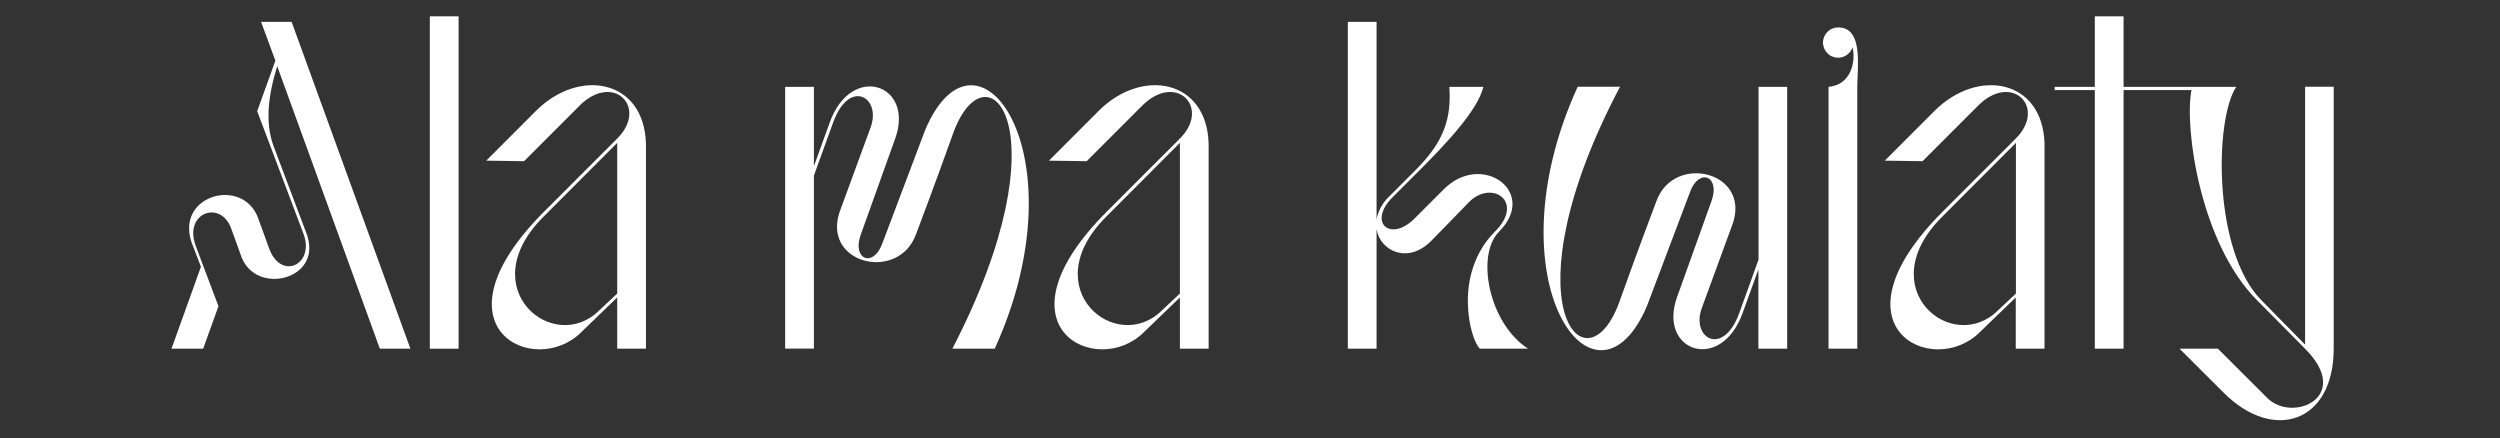
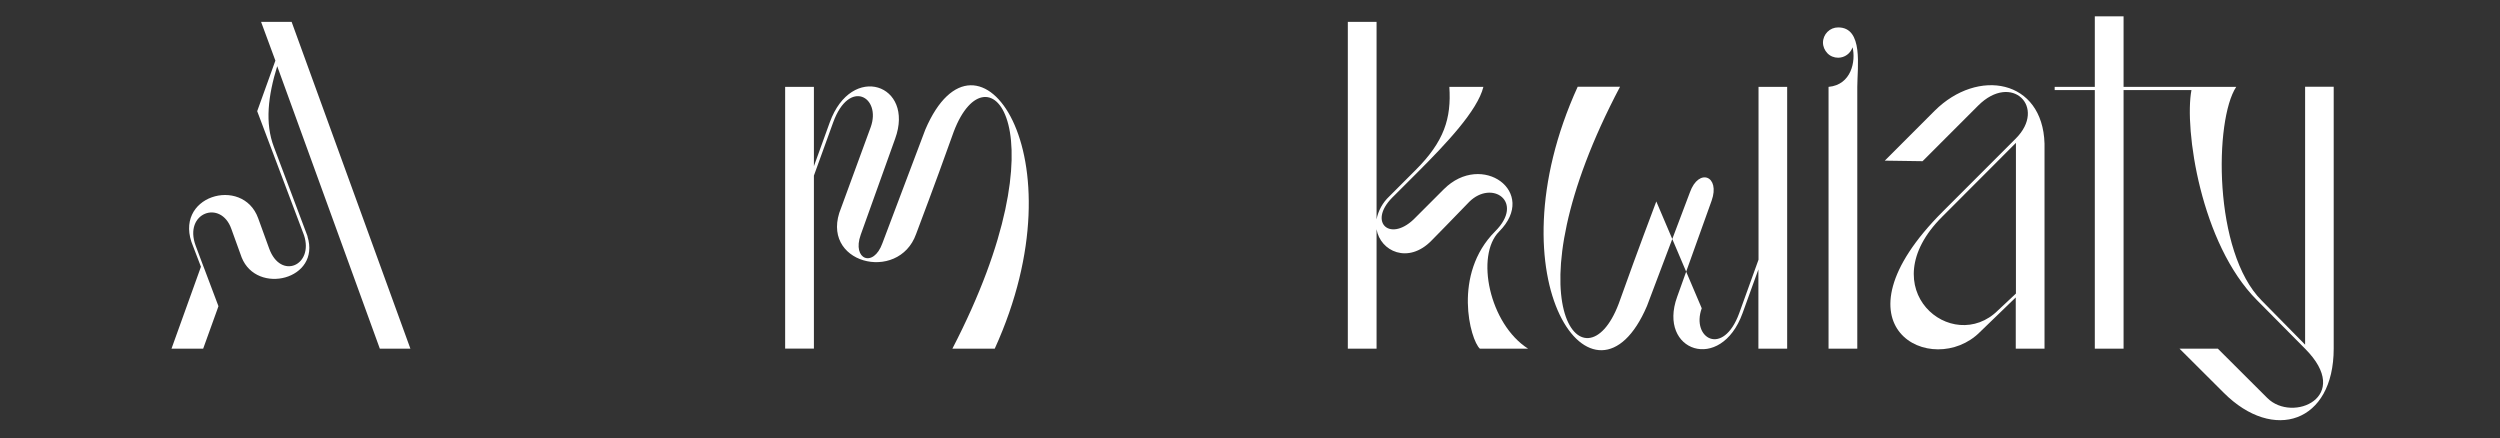
<svg xmlns="http://www.w3.org/2000/svg" version="1.0" preserveAspectRatio="xMidYMid meet" height="109" viewBox="0 0 466.5 81.75" zoomAndPan="magnify" width="622">
  <rect x="0" y="0" width="466.5" height="81.75" fill="#333333" stroke="none" />
  <path fill-rule="nonzero" fill-opacity="1" d="M 51.727 12.348 C 50.016 17.895 49.418 22.977 51.105 27.41 L 57.402 44.125 L 57.375 44.125 C 59.891 52.188 47.918 55.113 45.094 48.039 L 43.172 42.723 C 41.23 37.18 34.23 39.668 36.508 45.836 L 37.73 49.102 L 38.094 50.059 L 40.762 57.133 L 40.555 57.73 L 37.91 65.066 L 32 65.066 L 37.496 49.777 L 36.043 45.988 C 32 36.555 45.297 32.723 48.176 40.73 L 50.219 46.355 C 52.371 52.312 58.594 49.512 56.727 43.891 C 56.703 43.789 47.992 20.746 47.992 20.746 L 51.387 11.312 L 48.719 4.082 L 54.418 4.082 L 76.582 65.066 L 70.879 65.066 Z M 51.727 12.348" fill="#ffffff" />
-   <path fill-rule="nonzero" fill-opacity="1" d="M 80.207 3.047 L 85.574 3.047 L 85.574 65.066 L 80.207 65.066 Z M 80.207 3.047" fill="#ffffff" />
-   <path fill-rule="nonzero" fill-opacity="1" d="M 120.535 26.812 L 120.535 65.066 L 115.172 65.066 L 115.172 55.5 L 108.461 61.984 C 99.75 70.688 79.871 61.152 101.566 39.457 L 115.172 25.855 C 121.004 20.023 114.422 13.438 108.148 19.711 L 97.781 30.078 L 90.734 29.977 L 100.035 20.668 C 108.07 12.637 120.199 14.789 120.535 26.812 Z M 115.172 26.656 L 101.383 40.469 C 87.984 53.867 103.355 66.387 111.855 57.887 L 115.172 54.777 Z M 115.172 26.656" fill="#ffffff" />
  <path fill-rule="nonzero" fill-opacity="1" d="M 185.617 65.066 L 177.711 65.066 C 198.887 24.191 184.297 7.891 177.973 24.559 C 176.473 28.758 174.449 34.379 170.949 43.656 C 167.656 52.91 152.652 49.125 156.953 38.789 L 162.473 23.727 C 164.496 18.125 158.484 14.555 155.477 22.82 L 151.875 32.77 L 151.875 65.043 L 146.508 65.043 L 146.508 16.211 L 151.875 16.211 L 151.875 31.012 L 154.828 22.848 C 158.898 11.602 170.719 15.746 167.035 25.879 L 160.609 43.812 C 158.949 48.453 162.988 50.035 164.652 45.398 L 172.66 24.191 C 182.352 1.516 202.129 28.809 185.617 65.066 Z M 185.617 65.066" fill="#ffffff" />
-   <path fill-rule="nonzero" fill-opacity="1" d="M 225.531 26.812 L 225.531 65.066 L 220.168 65.066 L 220.168 55.5 L 213.453 61.984 C 204.746 70.688 184.863 61.152 206.562 39.457 L 215.293 30.723 L 220.168 25.855 C 225.996 20.023 219.414 13.438 213.141 19.711 L 202.773 30.078 L 195.727 29.977 L 205.031 20.668 C 213.062 12.637 225.195 14.789 225.531 26.812 Z M 220.168 26.656 L 206.383 40.469 C 192.98 53.867 208.348 66.387 216.852 57.887 L 220.168 54.777 Z M 220.168 26.656" fill="#ffffff" />
  <path fill-rule="nonzero" fill-opacity="1" d="M 285.145 65.066 L 276.148 65.066 C 274.359 63.461 270.992 51.176 279 43.168 C 284.547 37.621 278.379 33.469 274.156 37.668 L 269.824 42.133 L 267.133 44.879 C 262.777 49.359 257.566 46.898 256.867 42.777 L 256.867 65.066 L 251.504 65.066 L 251.504 4.082 L 256.867 4.082 L 256.867 40.934 C 257.18 39.301 258.012 37.801 259.227 36.66 L 264.148 31.734 C 269.488 26.398 270.836 22.094 270.449 16.211 L 276.801 16.211 C 275.711 20.645 269.824 26.836 264.566 32.102 L 260.16 36.504 L 259.77 36.891 C 255.156 41.586 259.562 45.398 264.18 40.547 L 269.414 35.312 C 276.512 28.211 287.113 35.832 279.727 43.219 C 275.293 47.676 277.887 60.43 285.145 65.066 Z M 285.145 65.066" fill="#ffffff" />
-   <path fill-rule="nonzero" fill-opacity="1" d="M 333.484 16.211 L 333.484 65.066 L 328.117 65.066 L 328.117 50.266 L 325.164 58.434 C 321.094 69.68 309.273 65.559 312.953 55.398 L 319.383 37.465 C 321.043 32.824 316.996 31.246 315.34 35.883 L 307.332 57.086 C 297.664 79.738 277.859 52.445 294.398 16.184 L 302.301 16.184 C 280.969 56.59 295.719 73.363 302.043 56.695 C 303.543 52.496 305.566 46.875 309.066 37.59 C 312.355 28.344 327.363 32.125 323.062 42.465 L 317.543 57.523 C 315.52 63.121 321.531 66.676 324.539 58.434 L 328.141 48.453 L 328.141 16.211 Z M 333.484 16.211" fill="#ffffff" />
+   <path fill-rule="nonzero" fill-opacity="1" d="M 333.484 16.211 L 333.484 65.066 L 328.117 65.066 L 328.117 50.266 L 325.164 58.434 C 321.094 69.68 309.273 65.559 312.953 55.398 L 319.383 37.465 C 321.043 32.824 316.996 31.246 315.34 35.883 L 307.332 57.086 C 297.664 79.738 277.859 52.445 294.398 16.184 L 302.301 16.184 C 280.969 56.59 295.719 73.363 302.043 56.695 C 303.543 52.496 305.566 46.875 309.066 37.59 L 317.543 57.523 C 315.52 63.121 321.531 66.676 324.539 58.434 L 328.141 48.453 L 328.141 16.211 Z M 333.484 16.211" fill="#ffffff" />
  <path fill-rule="nonzero" fill-opacity="1" d="M 346.57 16.211 L 346.57 65.066 L 341.207 65.066 L 341.207 16.211 C 345.484 15.824 346.309 11.391 345.688 8.824 C 345.297 9.992 344.211 10.77 342.996 10.77 C 342.242 10.77 341.516 10.48 340.996 9.938 C 340.477 9.395 340.168 8.691 340.168 7.945 C 340.168 7.191 340.477 6.469 340.996 5.949 C 341.543 5.402 342.242 5.117 342.996 5.117 C 347.762 5.094 346.57 12.559 346.57 16.211 Z M 346.57 16.211" fill="#ffffff" />
  <path fill-rule="nonzero" fill-opacity="1" d="M 381.508 26.812 L 381.508 65.066 L 376.141 65.066 L 376.141 55.5 L 369.43 61.984 C 360.719 70.688 340.84 61.152 362.539 39.457 L 376.141 25.855 C 381.973 20.023 375.391 13.438 369.117 19.711 L 358.75 30.078 L 351.703 29.977 L 361.008 20.668 C 369.07 12.637 381.172 14.789 381.508 26.812 Z M 376.172 26.656 L 362.383 40.469 C 348.98 53.867 364.352 66.387 372.852 57.887 L 376.172 54.777 Z M 376.172 26.656" fill="#ffffff" />
  <path fill-rule="nonzero" fill-opacity="1" d="M 430.133 16.184 L 430.133 64.316 L 422.043 56.098 C 412.945 47 413.203 22.355 417.277 16.211 L 396.258 16.211 L 396.258 3.047 L 390.891 3.047 L 390.891 16.211 L 383.402 16.211 L 383.402 16.805 L 390.891 16.805 L 390.891 65.066 L 396.258 65.066 L 396.258 16.805 L 408.926 16.805 C 407.559 24.012 410.637 45.5 421.16 56.02 L 430.102 65.043 C 439.125 74.062 427.801 78.984 423.078 74.266 L 413.855 65.066 L 406.703 65.066 L 414.969 73.309 C 424.223 82.562 435.469 78.883 435.469 65.043 L 435.469 16.184 Z M 430.133 16.184" fill="#ffffff" />
</svg>